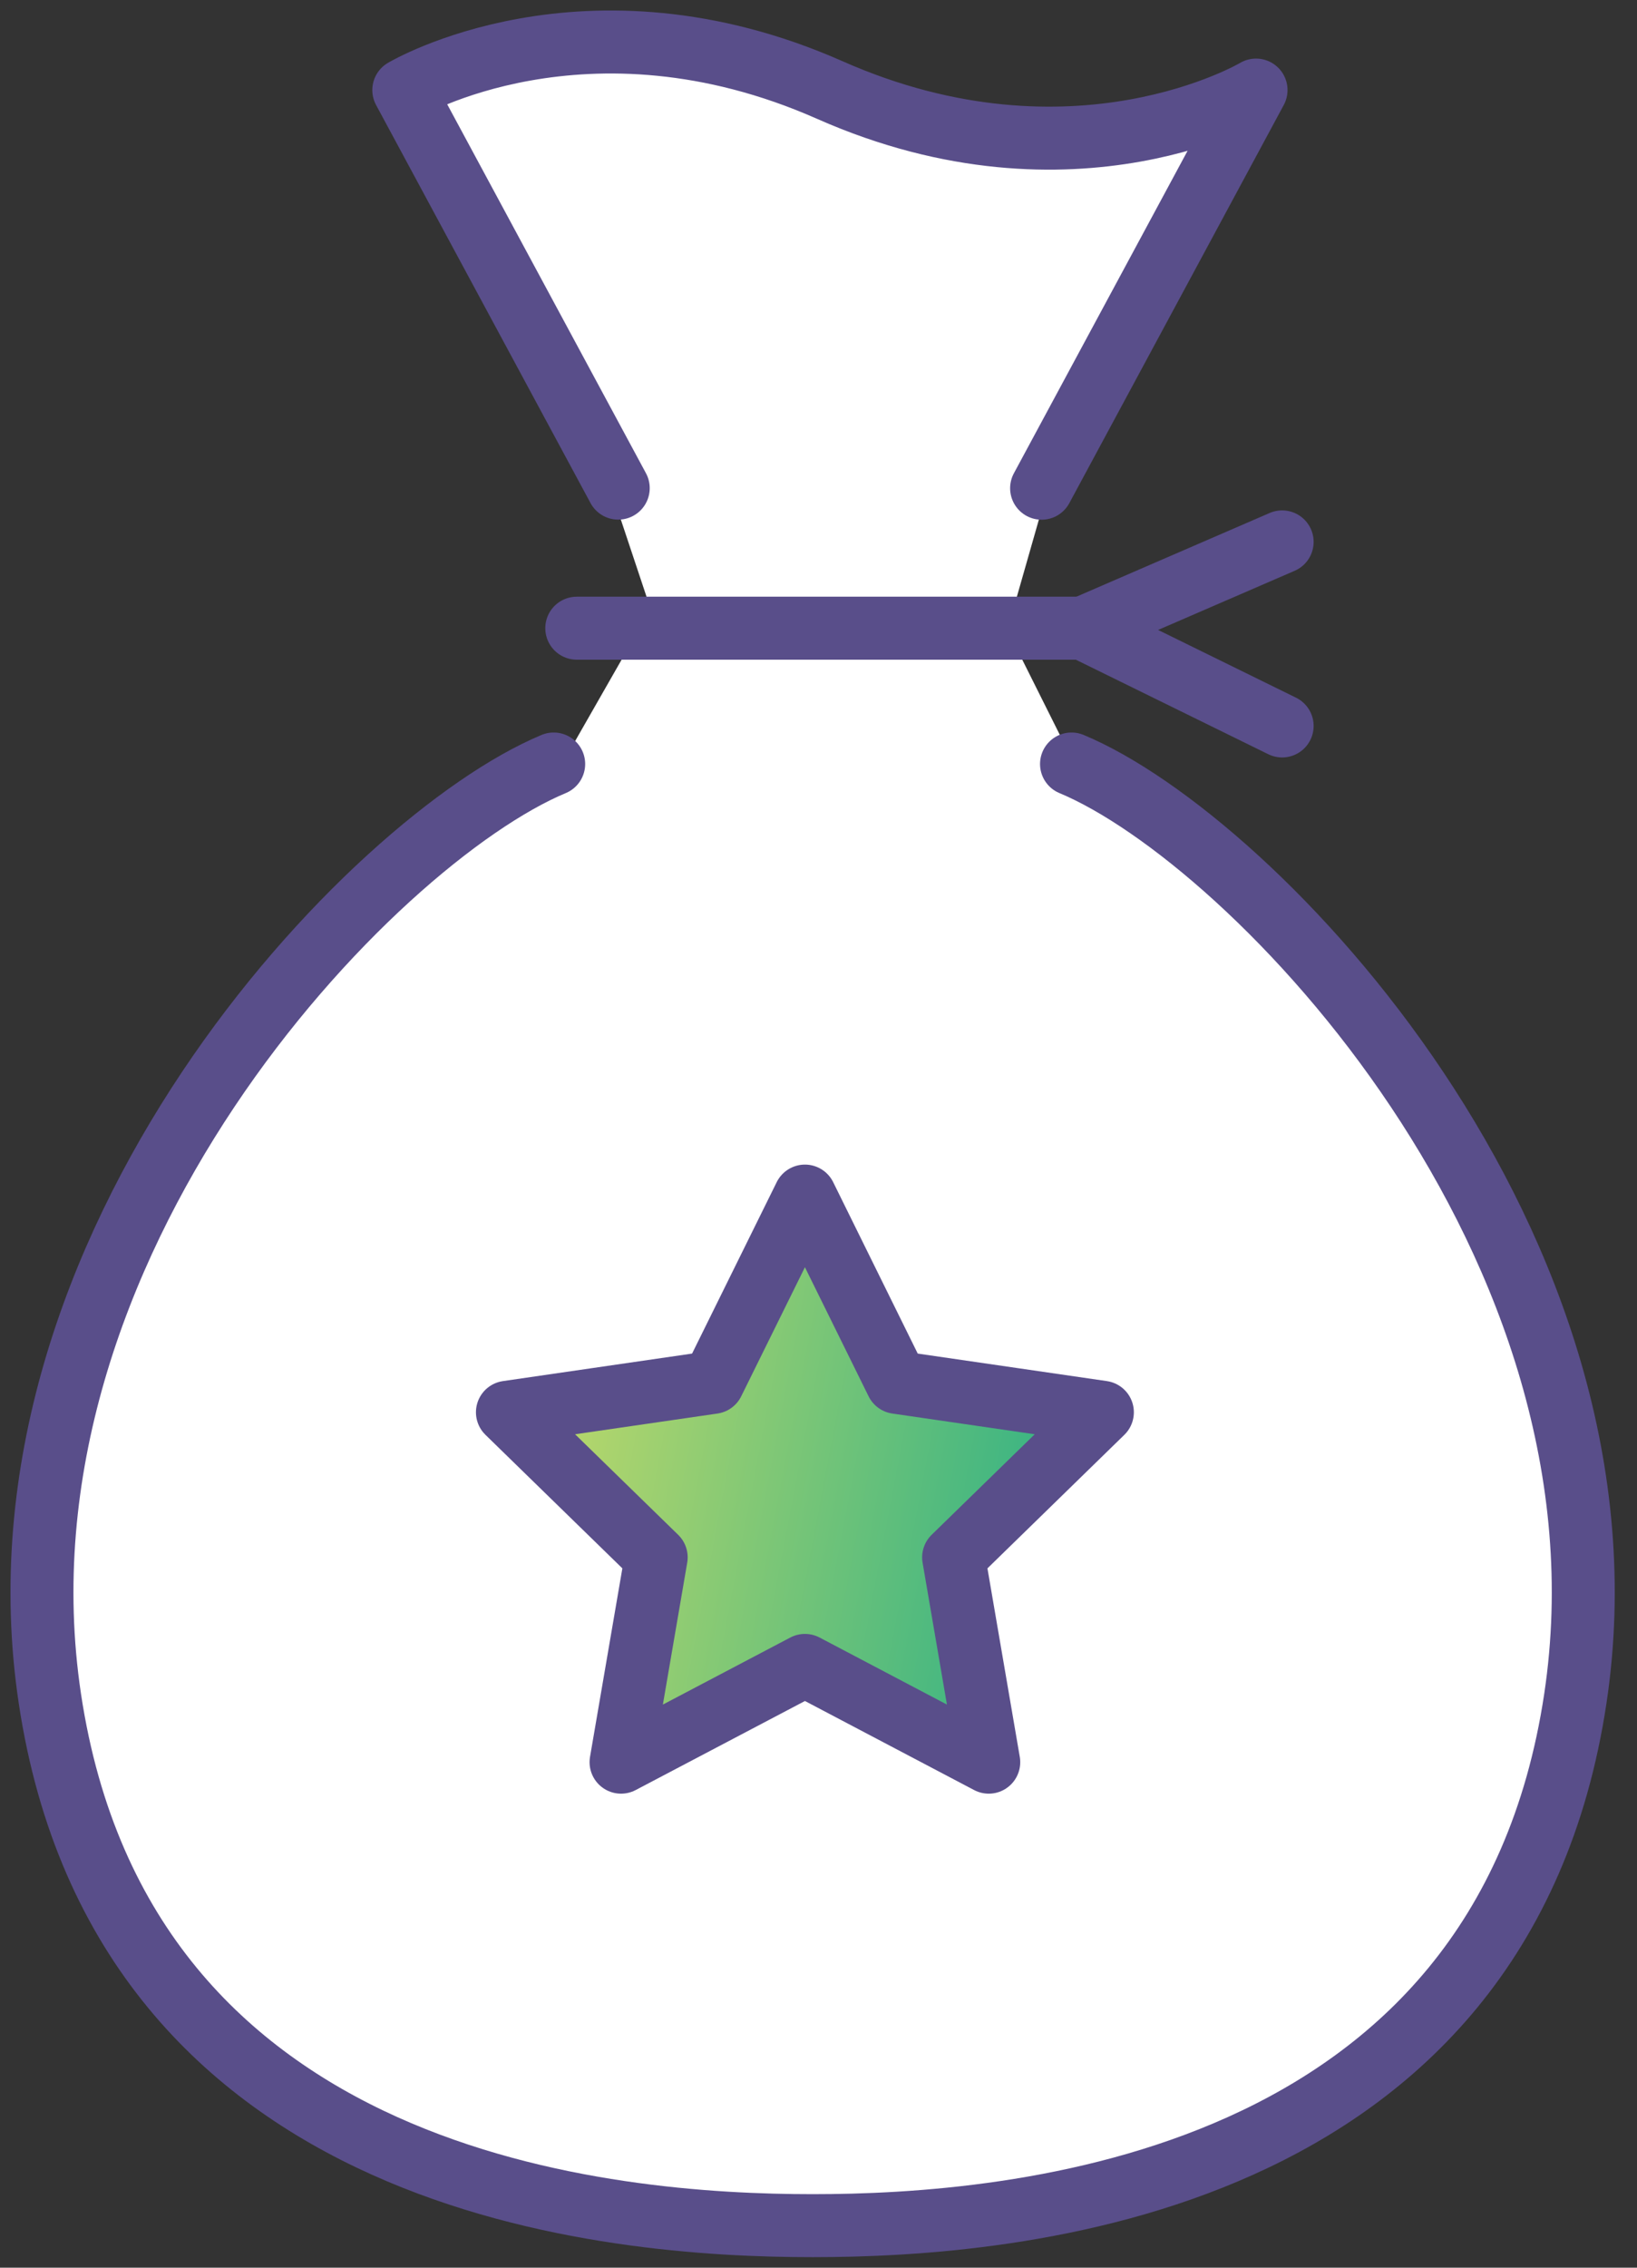
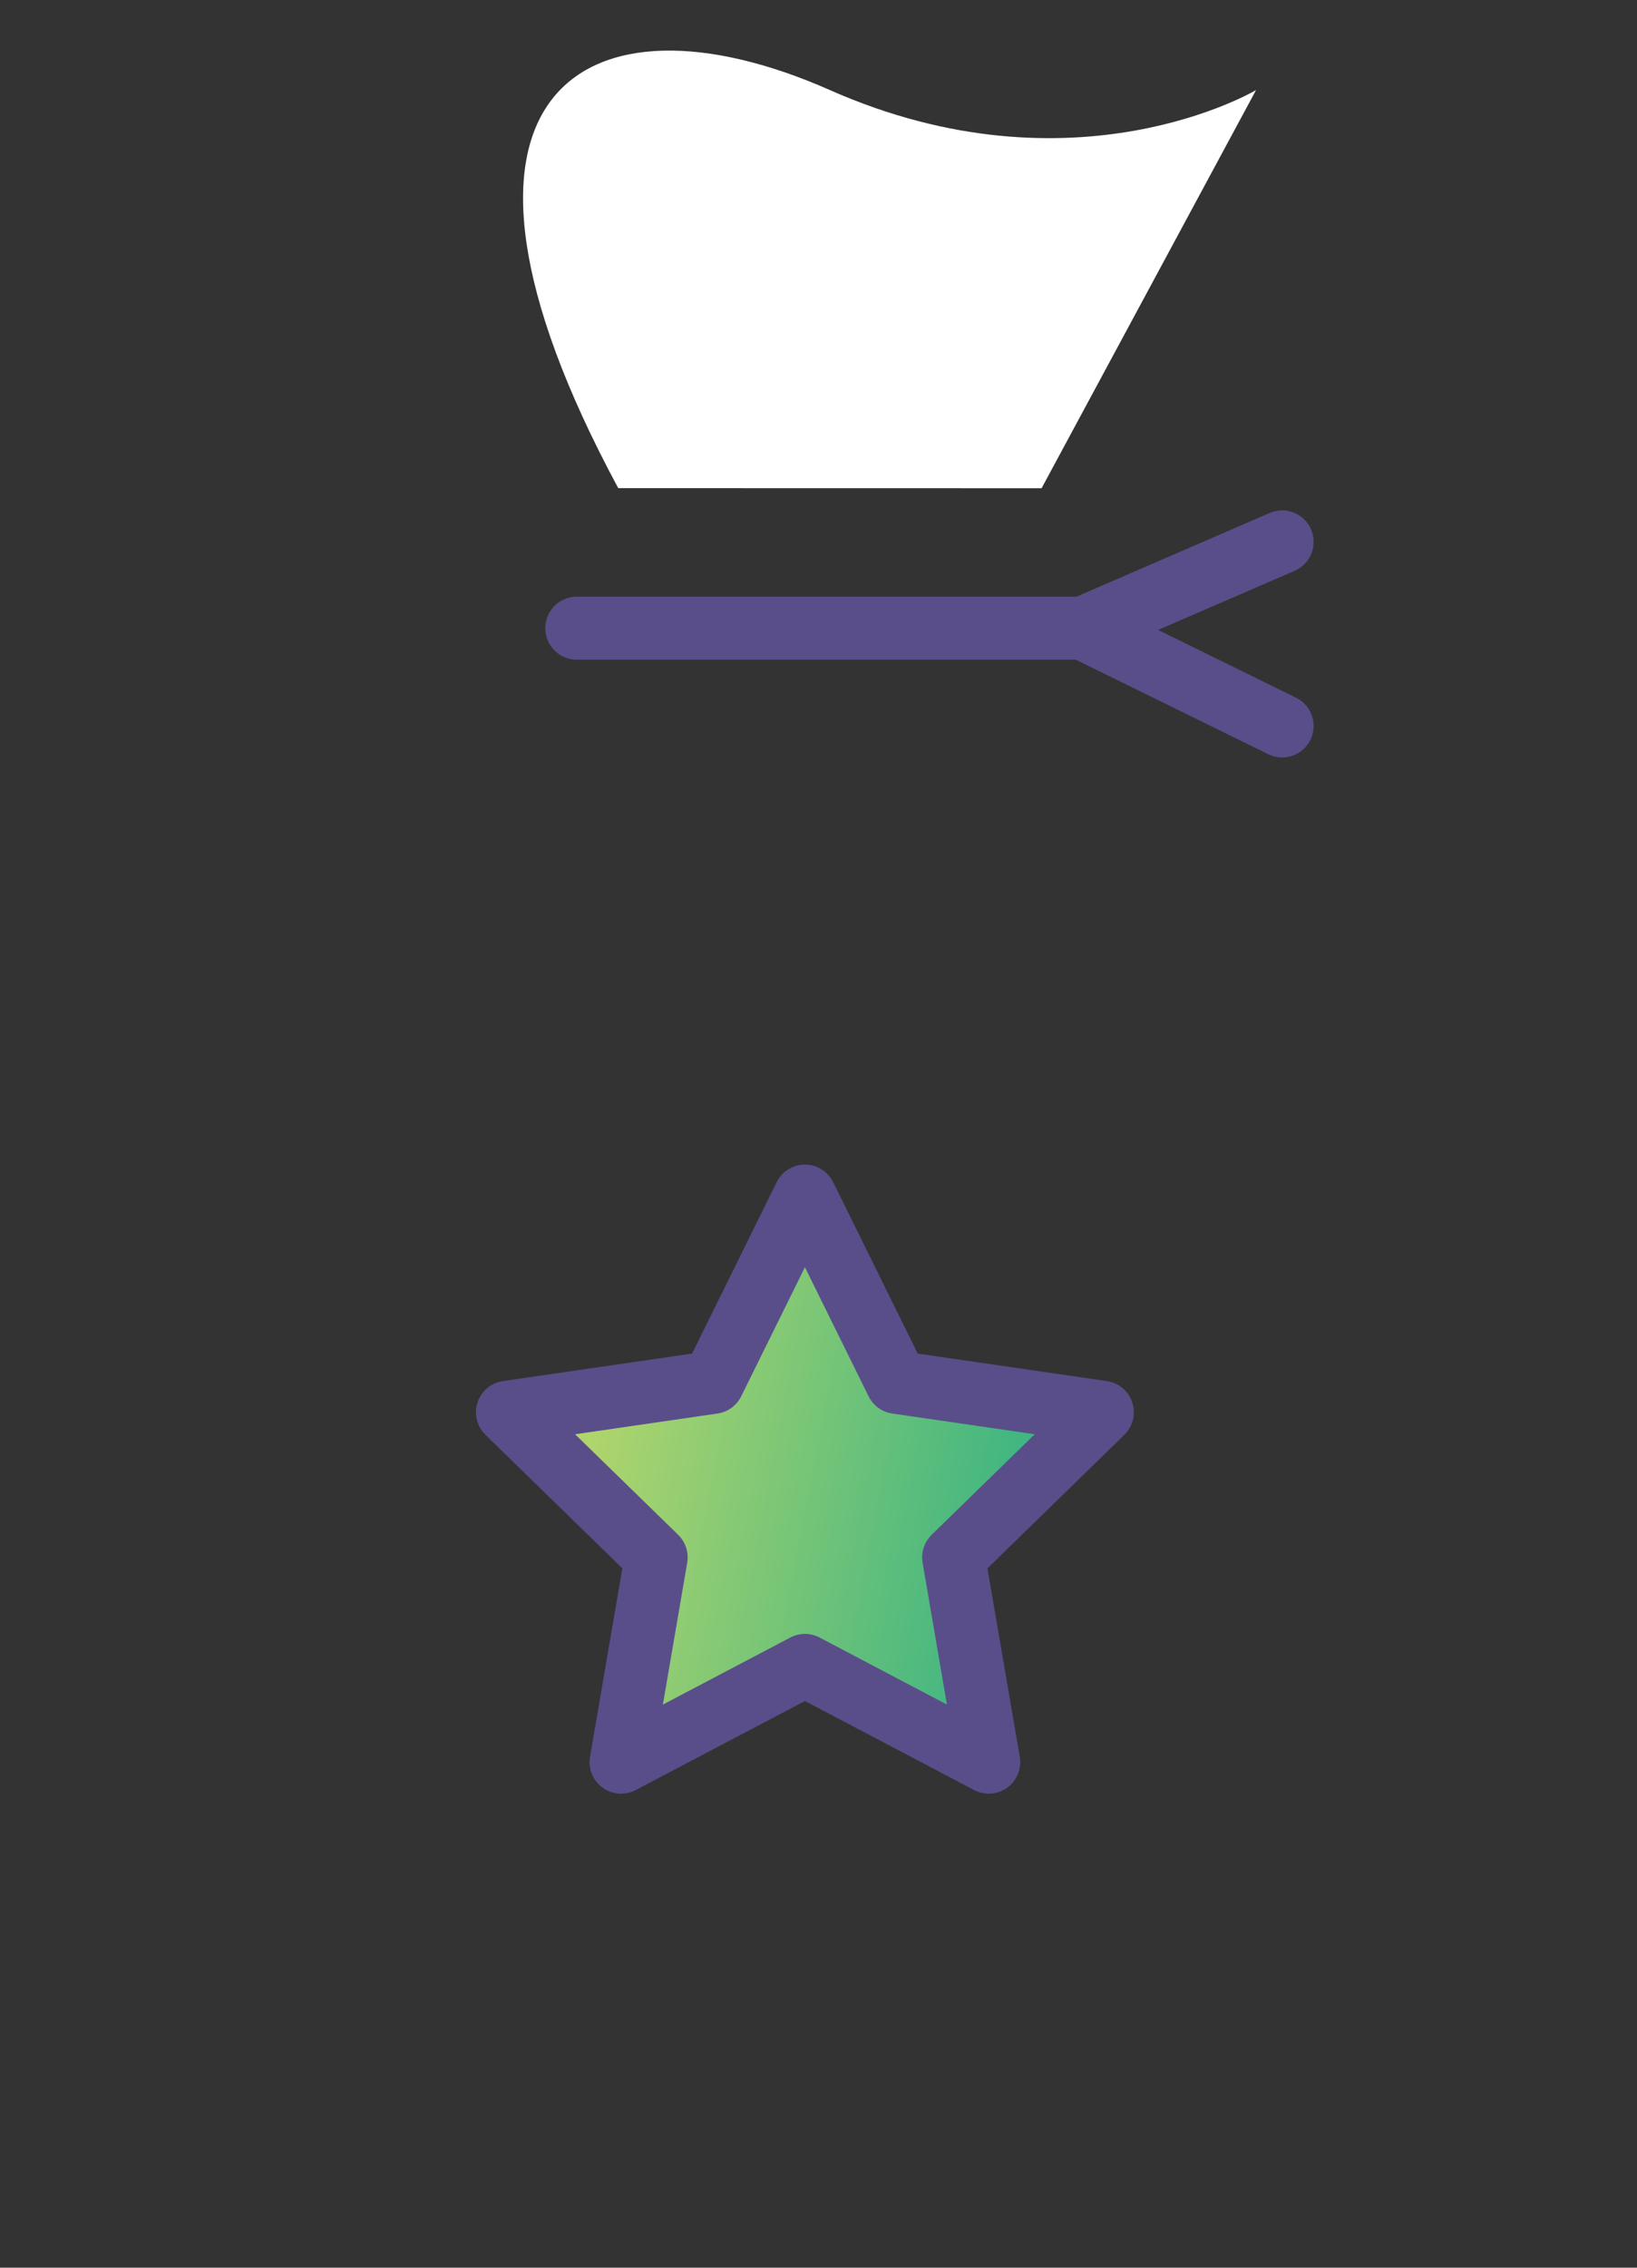
<svg xmlns="http://www.w3.org/2000/svg" width="39" height="54" viewBox="0 0 39 54" fill="none">
  <rect x="0" y="0" width="39" height="54" fill="#333333" stroke="none" />
-   <path d="M15.5 14.5L14.5 11.5L20 10L25 11.5L24 15L25.5 18L26.5 19L21 20L13 19.5L13.5 18L15.5 14.5Z" fill="white" />
  <path d="M13.741 14.959H25.802" stroke="#594E8A" stroke-width="1.5" stroke-linecap="round" stroke-linejoin="round" />
-   <path d="M25.528 18.193C29.862 19.998 39.153 29.649 37.532 40.441C35.781 52.111 24.087 52.999 19.36 52.999C14.633 52.999 2.939 52.114 1.187 40.441C-0.431 29.649 8.857 19.998 13.191 18.193" fill="white" />
-   <path d="M25.528 18.193C29.862 19.998 39.153 29.649 37.532 40.441C35.781 52.111 24.087 52.999 19.36 52.999C14.633 52.999 2.939 52.114 1.187 40.441C-0.431 29.649 8.857 19.998 13.191 18.193" stroke="#594E8A" stroke-width="1.5" stroke-linecap="round" stroke-linejoin="round" />
  <path d="M30.546 17.287L25.802 14.958L30.546 12.904" stroke="#594E8A" stroke-width="1.5" stroke-linecap="round" stroke-linejoin="round" />
  <path d="M19.177 28.482L21.366 32.918L26.263 33.63L22.719 37.085L23.556 41.962L19.177 39.658L14.796 41.962L15.633 37.085L12.089 33.63L16.986 32.918L19.177 28.482Z" fill="url(#paint0_linear_1193_6479)" stroke="#594E8A" stroke-width="1.5" stroke-miterlimit="10" stroke-linejoin="round" />
-   <path d="M14.729 11.624L9.62 2.145C9.62 2.145 13.947 -0.431 19.772 2.145C25.597 4.721 29.924 2.145 29.924 2.145L24.815 11.626" fill="white" />
-   <path d="M14.729 11.624L9.62 2.145C9.62 2.145 13.947 -0.431 19.772 2.145C25.597 4.721 29.924 2.145 29.924 2.145L24.815 11.626" stroke="#594E8A" stroke-width="1.5" stroke-linecap="round" stroke-linejoin="round" />
+   <path d="M14.729 11.624C9.62 2.145 13.947 -0.431 19.772 2.145C25.597 4.721 29.924 2.145 29.924 2.145L24.815 11.626" fill="white" />
  <defs>
    <linearGradient id="paint0_linear_1193_6479" x1="26.263" y1="35.222" x2="12.588" y2="32.611" gradientUnits="userSpaceOnUse">
      <stop offset="0.1" stop-color="#3AB483" />
      <stop offset="1" stop-color="#C2DA69" />
    </linearGradient>
  </defs>
</svg>